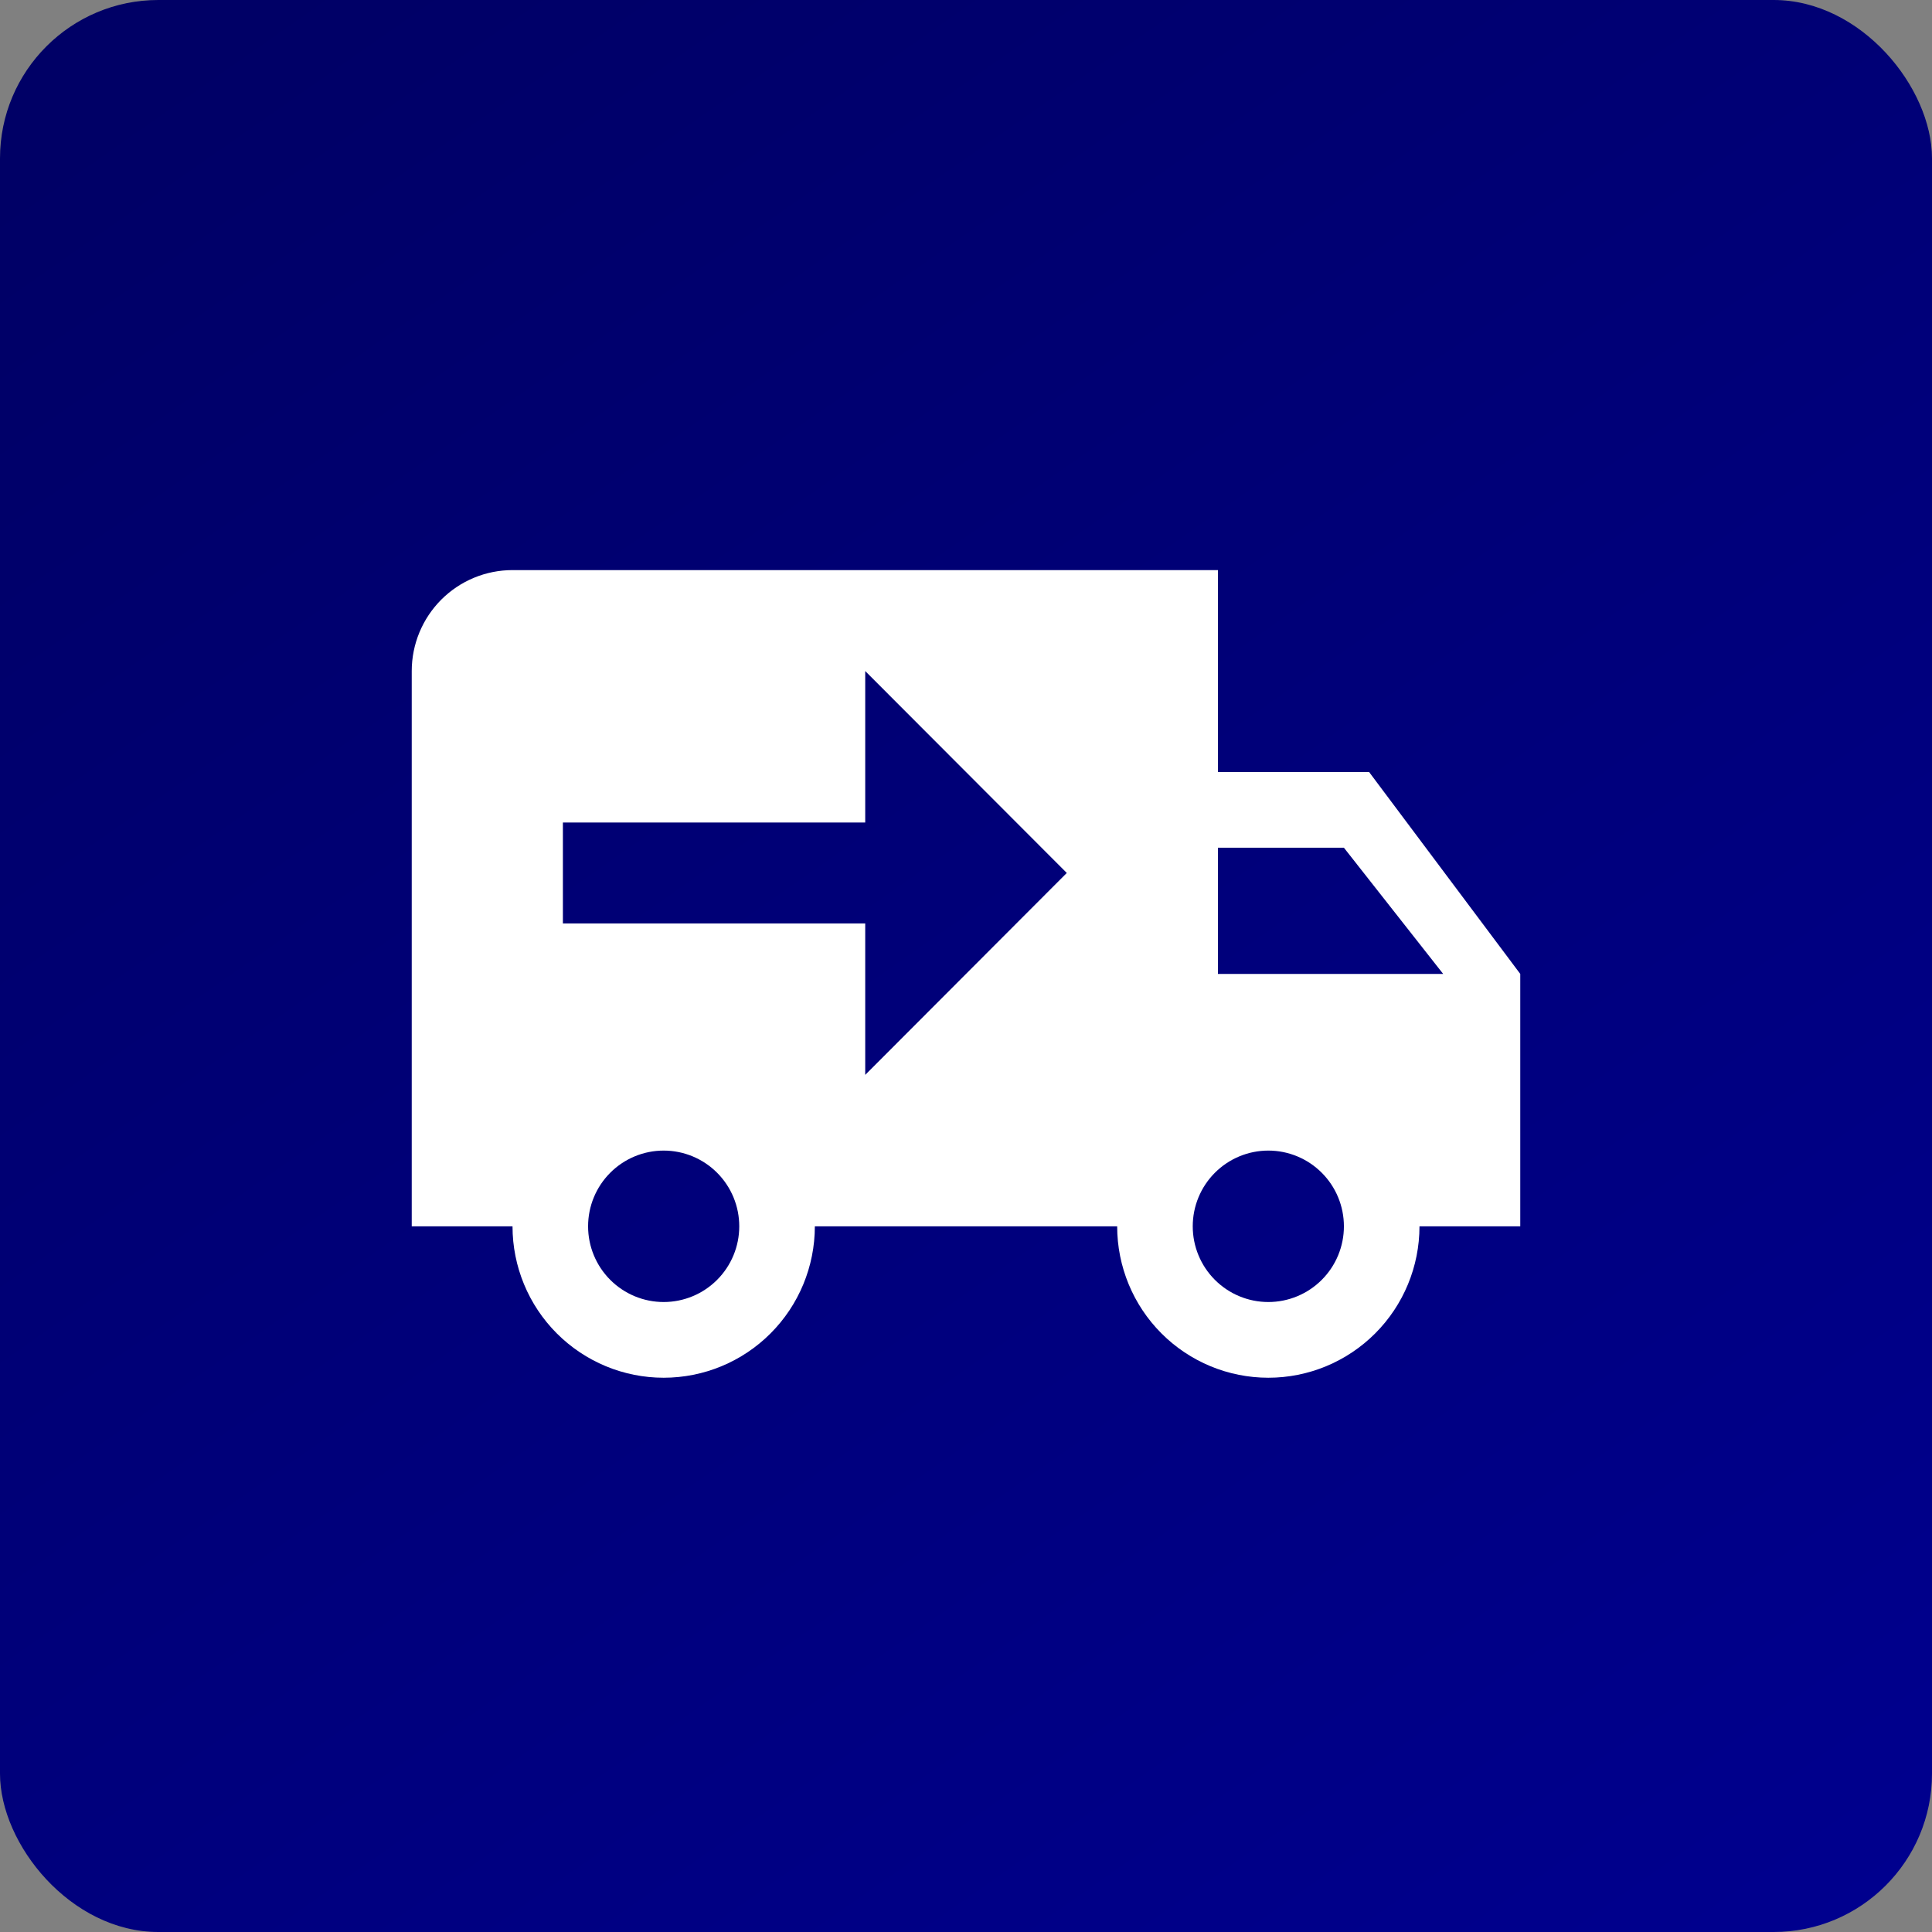
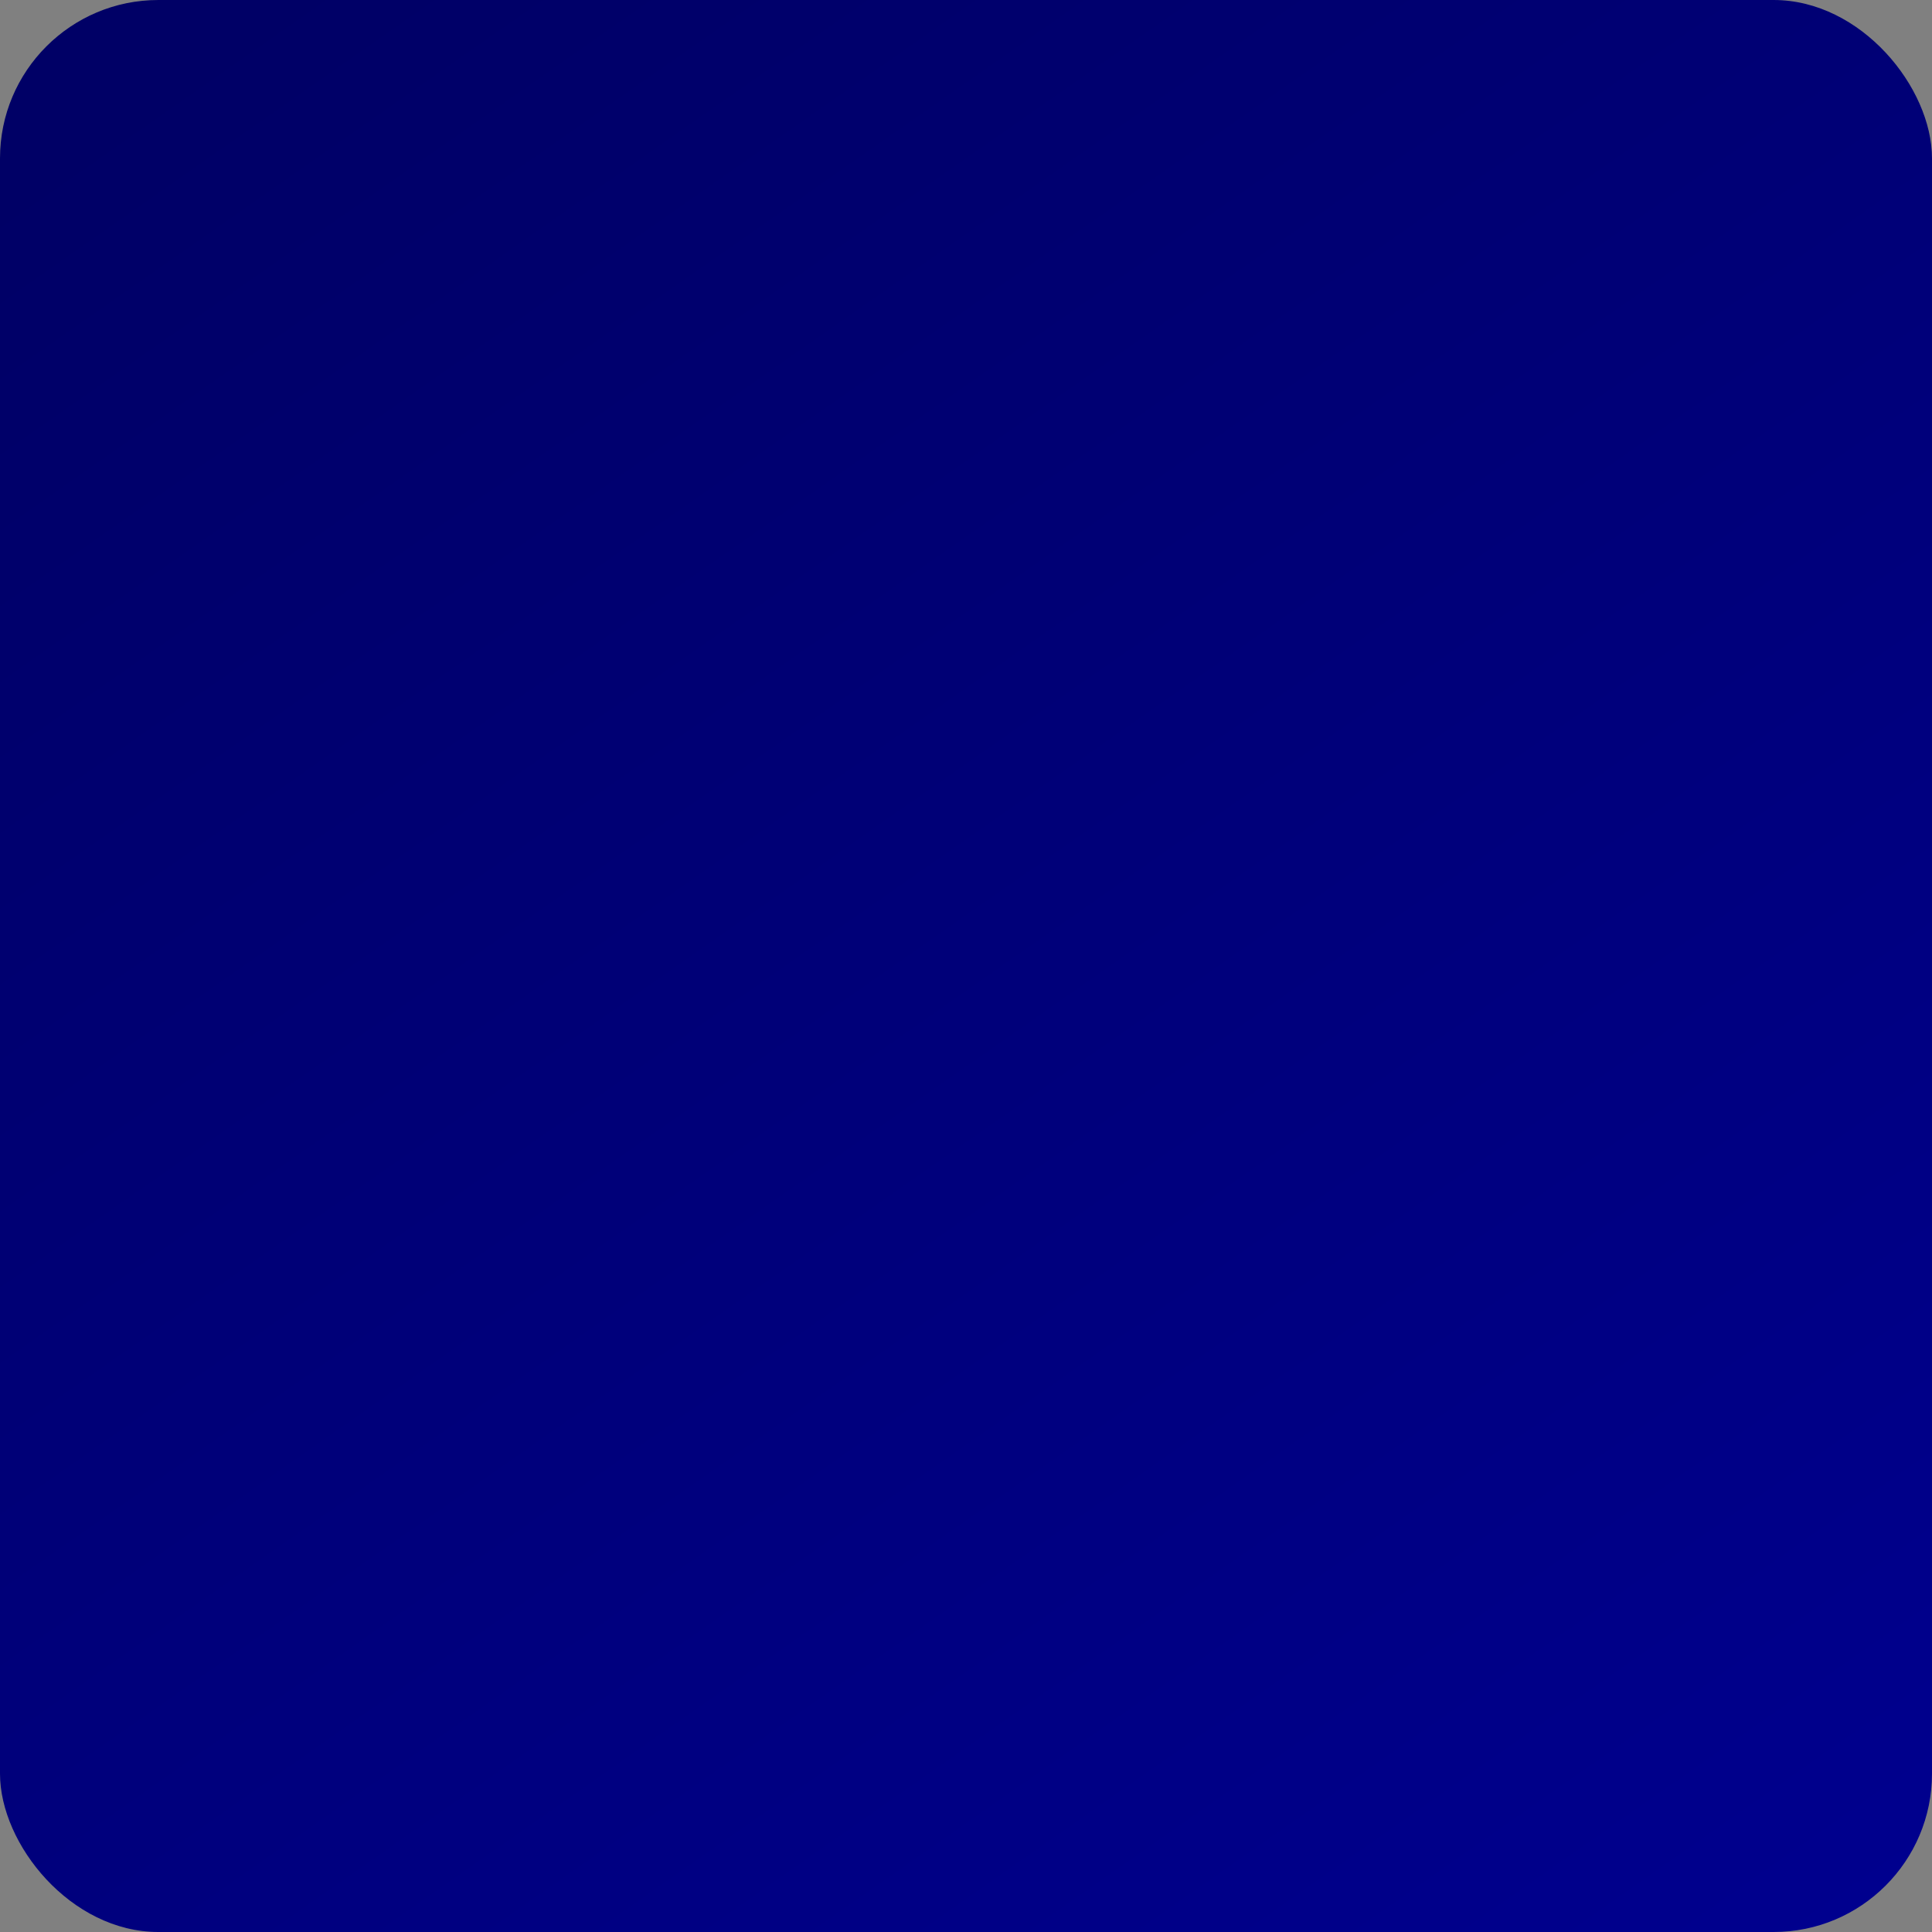
<svg xmlns="http://www.w3.org/2000/svg" width="122" height="122" viewBox="0 0 122 122" fill="none">
  <rect x="0" y="0" width="122" height="122" fill="#808080" stroke="none" />
  <rect width="122" height="122" rx="10" fill="url(#paint0_linear_385_34)" />
-   <path d="M32.364 36C30.676 36 29.057 36.672 27.864 37.867C26.671 39.063 26 40.684 26 42.375V77.438H32.364C32.364 79.974 33.369 82.406 35.159 84.199C36.95 85.993 39.377 87 41.909 87C44.441 87 46.869 85.993 48.659 84.199C50.449 82.406 51.455 79.974 51.455 77.438H70.546C70.546 79.974 71.551 82.406 73.341 84.199C75.131 85.993 77.559 87 80.091 87C82.623 87 85.05 85.993 86.841 84.199C88.631 82.406 89.636 79.974 89.636 77.438H96V61.5L86.454 48.75H76.909V36M54.636 42.375L67.364 55.125L54.636 67.875V58.312H35.545V51.938H54.636M76.909 53.531H84.864L91.132 61.5H76.909M41.909 72.656C43.175 72.656 44.389 73.16 45.284 74.057C46.179 74.953 46.682 76.169 46.682 77.438C46.682 78.706 46.179 79.922 45.284 80.818C44.389 81.715 43.175 82.219 41.909 82.219C40.643 82.219 39.429 81.715 38.534 80.818C37.639 79.922 37.136 78.706 37.136 77.438C37.136 76.169 37.639 74.953 38.534 74.057C39.429 73.16 40.643 72.656 41.909 72.656ZM80.091 72.656C81.357 72.656 82.571 73.16 83.466 74.057C84.361 74.953 84.864 76.169 84.864 77.438C84.864 78.706 84.361 79.922 83.466 80.818C82.571 81.715 81.357 82.219 80.091 82.219C78.825 82.219 77.611 81.715 76.716 80.818C75.821 79.922 75.318 78.706 75.318 77.438C75.318 76.169 75.821 74.953 76.716 74.057C77.611 73.16 78.825 72.656 80.091 72.656Z" fill="white" />
  <defs>
    <linearGradient id="paint0_linear_385_34" x1="17.19" y1="2.2846e-06" x2="142.829" y2="179.8" gradientUnits="userSpaceOnUse">
      <stop stop-color="#000066" />
      <stop offset="1" stop-color="#00009E" />
    </linearGradient>
  </defs>
</svg>